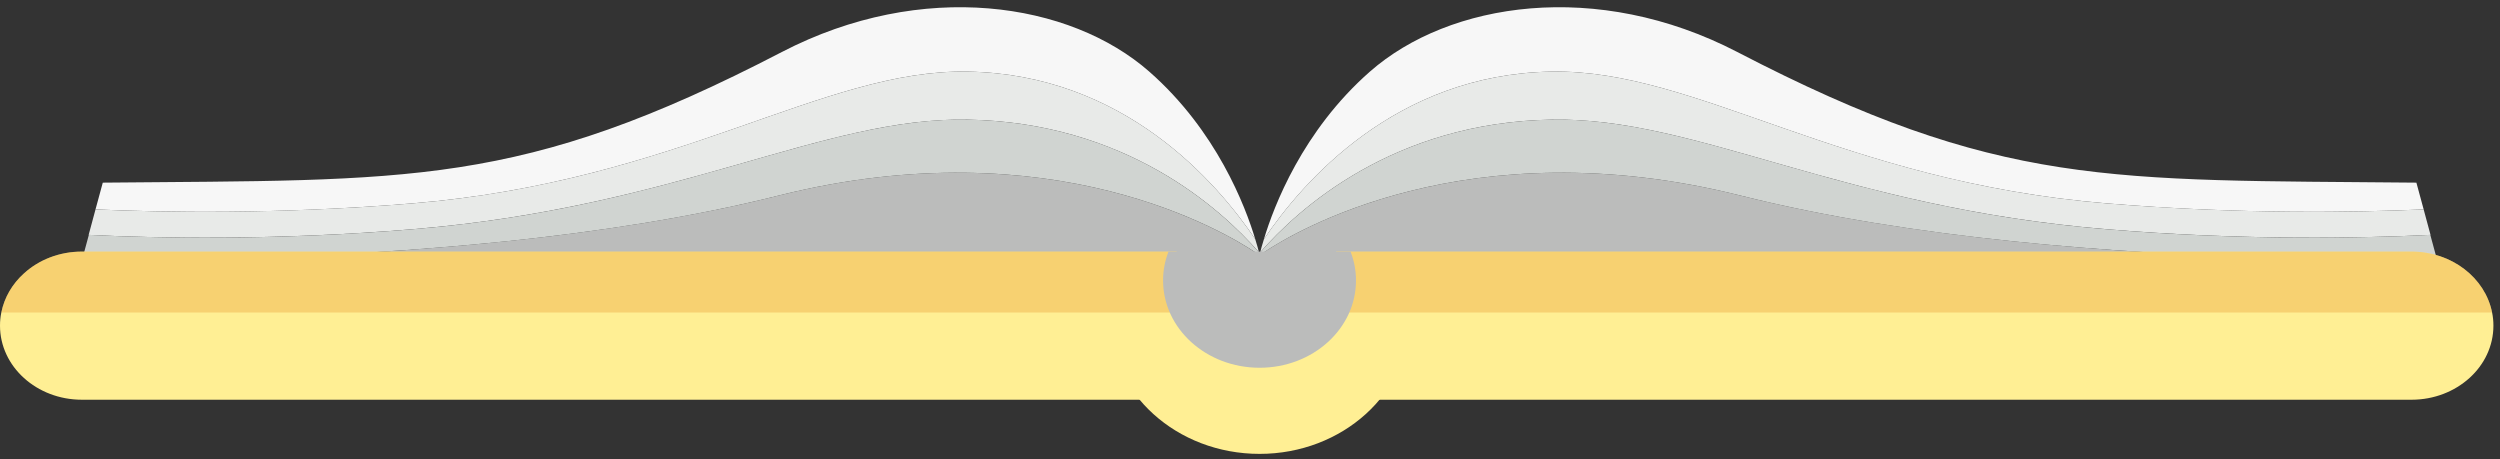
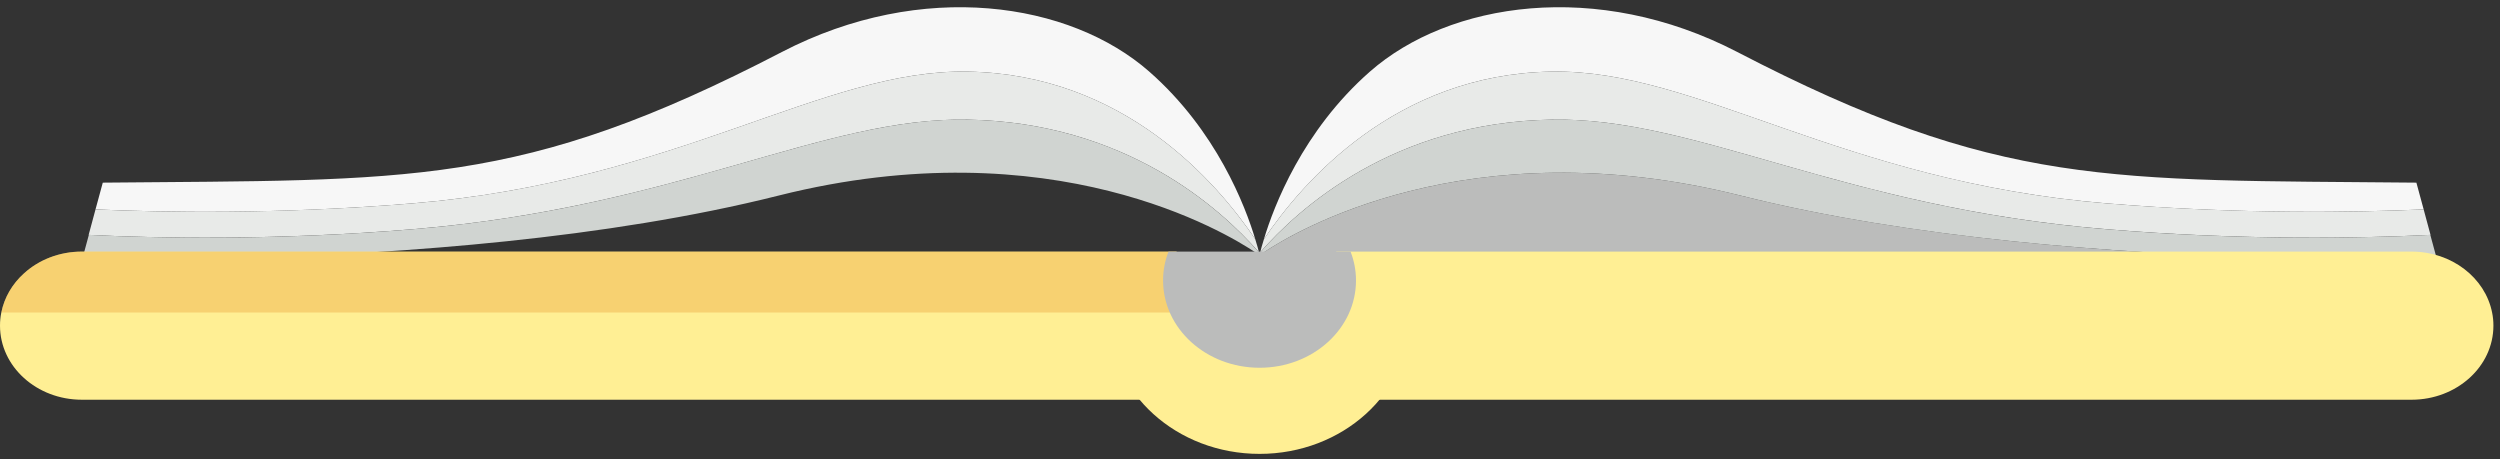
<svg xmlns="http://www.w3.org/2000/svg" width="283" viewBox="0 0 283 52" fill="none">
  <rect x="0" y="0" width="283" height="52" fill="#333333" stroke="none" />
  <g clip-path="url(#clip0_149_34331)">
    <path d="M256.061 29.142L143.054 28.573C146.299 26.392 166.048 14.359 197.009 22.133C216.632 27.064 239.901 28.667 256.061 29.142Z" fill="#BBBCBB" />
    <path d="M274.358 23.705C266.689 24.046 253.58 24.284 238.472 23.022C208.426 20.531 192.025 7.826 175.637 8.105C157.956 8.405 147.419 20.634 143.076 27.075C144.185 23.374 147.442 14.804 155.076 8.105C164.048 0.227 180.768 -2.357 196.654 5.882C226.334 21.296 238.769 20.334 273.535 20.676L274.358 23.705Z" fill="#F7F7F7" />
    <path d="M275.135 26.589C267.593 26.961 254.095 27.25 238.461 25.948C208.415 23.456 192.06 13.263 175.671 13.542C157.763 13.842 146.974 23.622 142.654 28.563C142.734 28.253 142.86 27.747 143.077 27.075C147.408 20.634 157.957 8.404 175.637 8.105C192.014 7.826 208.426 20.52 238.472 23.022C253.581 24.273 266.69 24.046 274.358 23.705L275.135 26.589Z" fill="#E8EAE8" />
    <path d="M275.855 29.246C275.855 29.246 267.855 29.504 256.06 29.142C239.9 28.667 216.631 27.075 197.008 22.133C166.048 14.359 146.299 26.392 143.053 28.574C142.745 28.791 142.573 28.904 142.573 28.904C142.573 28.904 142.596 28.791 142.653 28.574C146.973 23.622 157.762 13.842 175.671 13.542C185.26 13.377 194.848 16.799 207.168 20.169C215.888 22.557 225.991 24.914 238.449 25.948C245.489 26.537 252.095 26.796 257.912 26.878H257.935C265.043 26.961 270.975 26.796 275.112 26.589L275.832 29.246H275.855Z" fill="#D0D4D1" />
-     <path d="M29.098 29.142L142.105 28.573C138.859 26.392 119.11 14.359 88.15 22.133C68.527 27.064 45.258 28.667 29.098 29.142Z" fill="#BBBCBB" />
    <path d="M10.812 23.705C18.481 24.046 31.589 24.284 46.698 23.022C76.744 20.531 93.144 7.826 109.533 8.105C127.213 8.405 137.751 20.634 142.094 27.075C140.985 23.374 137.728 14.804 130.094 8.105C121.122 0.227 104.402 -2.357 88.516 5.882C58.836 21.296 46.401 20.334 11.635 20.676L10.812 23.705Z" fill="#F7F7F7" />
    <path d="M10.035 26.589C17.578 26.961 31.075 27.25 46.709 25.948C76.755 23.456 93.11 13.263 109.499 13.542C127.408 13.842 138.196 23.622 142.516 28.563C142.436 28.253 142.311 27.747 142.093 27.075C137.762 20.634 127.213 8.404 109.533 8.105C93.156 7.826 76.744 20.52 46.698 23.022C31.589 24.273 18.48 24.046 10.812 23.705L10.035 26.589Z" fill="#E8EAE8" />
    <path d="M9.314 29.246C9.314 29.246 17.315 29.504 29.109 29.142C45.269 28.667 68.538 27.075 88.161 22.133C119.122 14.359 138.87 26.392 142.116 28.574C142.425 28.791 142.596 28.904 142.596 28.904C142.596 28.904 142.573 28.791 142.516 28.574C138.196 23.622 127.407 13.842 109.499 13.542C99.91 13.377 90.321 16.799 78.001 20.169C69.281 22.557 59.178 24.914 46.721 25.948C39.681 26.537 33.075 26.796 27.258 26.878H27.235C20.126 26.961 14.194 26.796 10.057 26.589L9.337 29.246H9.314Z" fill="#D0D4D1" />
    <path d="M133.19 28.48V45.249H9.269C4.149 45.249 0 41.496 0 36.864C0 36.358 0.046 35.862 0.149 35.376C0.491 33.66 1.406 32.119 2.72 30.941C4.389 29.421 6.709 28.48 9.269 28.48H133.19Z" fill="#FFEF94" />
    <path opacity="0.35" d="M133.19 28.48V35.376H0.148C0.491 33.66 1.406 32.119 2.72 30.941C4.388 29.421 6.709 28.48 9.269 28.48H133.19Z" fill="#E79833" />
    <path d="M282.255 36.864C282.255 39.18 281.215 41.279 279.546 42.788C277.866 44.308 275.546 45.249 272.986 45.249H151.271V28.48H272.986C277.546 28.48 281.329 31.458 282.106 35.376C282.209 35.862 282.255 36.358 282.255 36.864Z" fill="#FFEF94" />
-     <path opacity="0.35" d="M282.106 35.376H151.271V28.48H272.986C277.546 28.48 281.329 31.458 282.106 35.376Z" fill="#E79833" />
    <path d="M125.59 36.006C125.59 44.494 133.202 51.379 142.585 51.379C151.968 51.379 159.579 44.494 159.579 36.006H125.59Z" fill="#FFEF94" />
    <path d="M153.499 31.747C153.499 37.206 148.619 41.63 142.585 41.63C136.55 41.63 131.659 37.206 131.659 31.747C131.659 30.6 131.876 29.504 132.276 28.48H152.882C153.282 29.504 153.499 30.6 153.499 31.747Z" fill="#BBBCBB" />
  </g>
  <defs>
    <clipPath id="clip0_149_34331">
      <rect width="282.255" height="50.552" fill="white" transform="translate(0 0.827)" />
    </clipPath>
  </defs>
</svg>